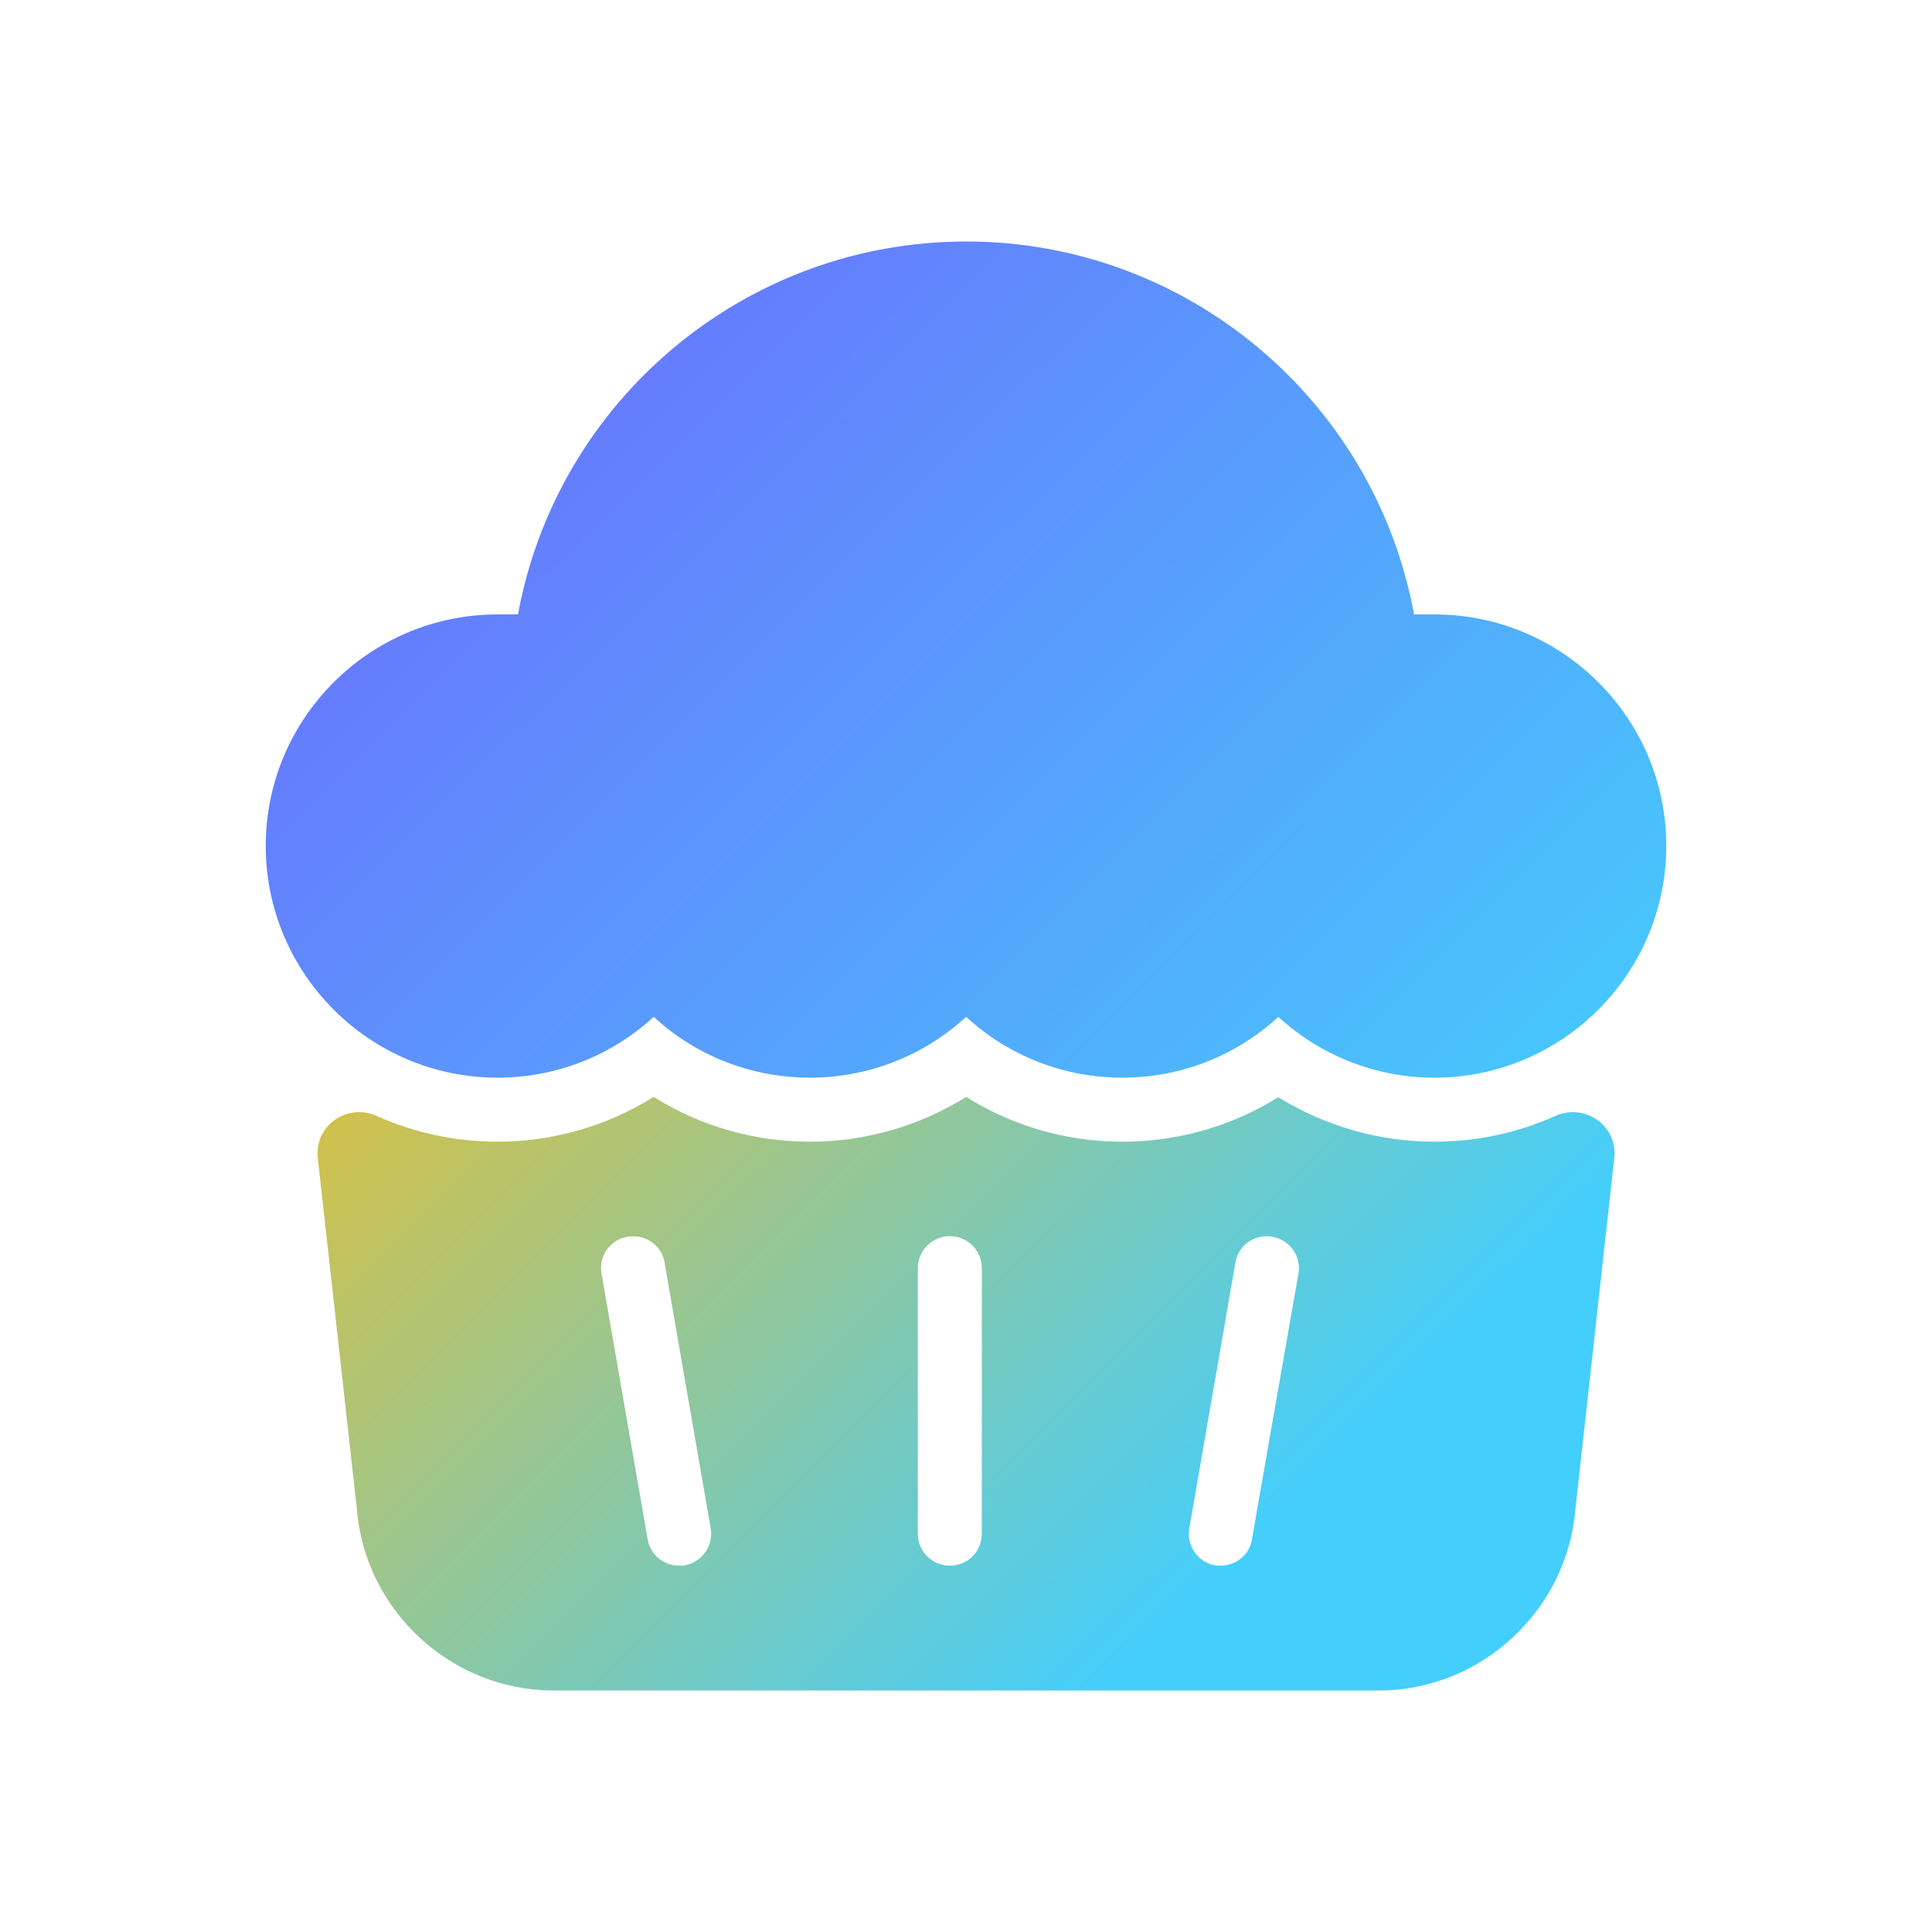
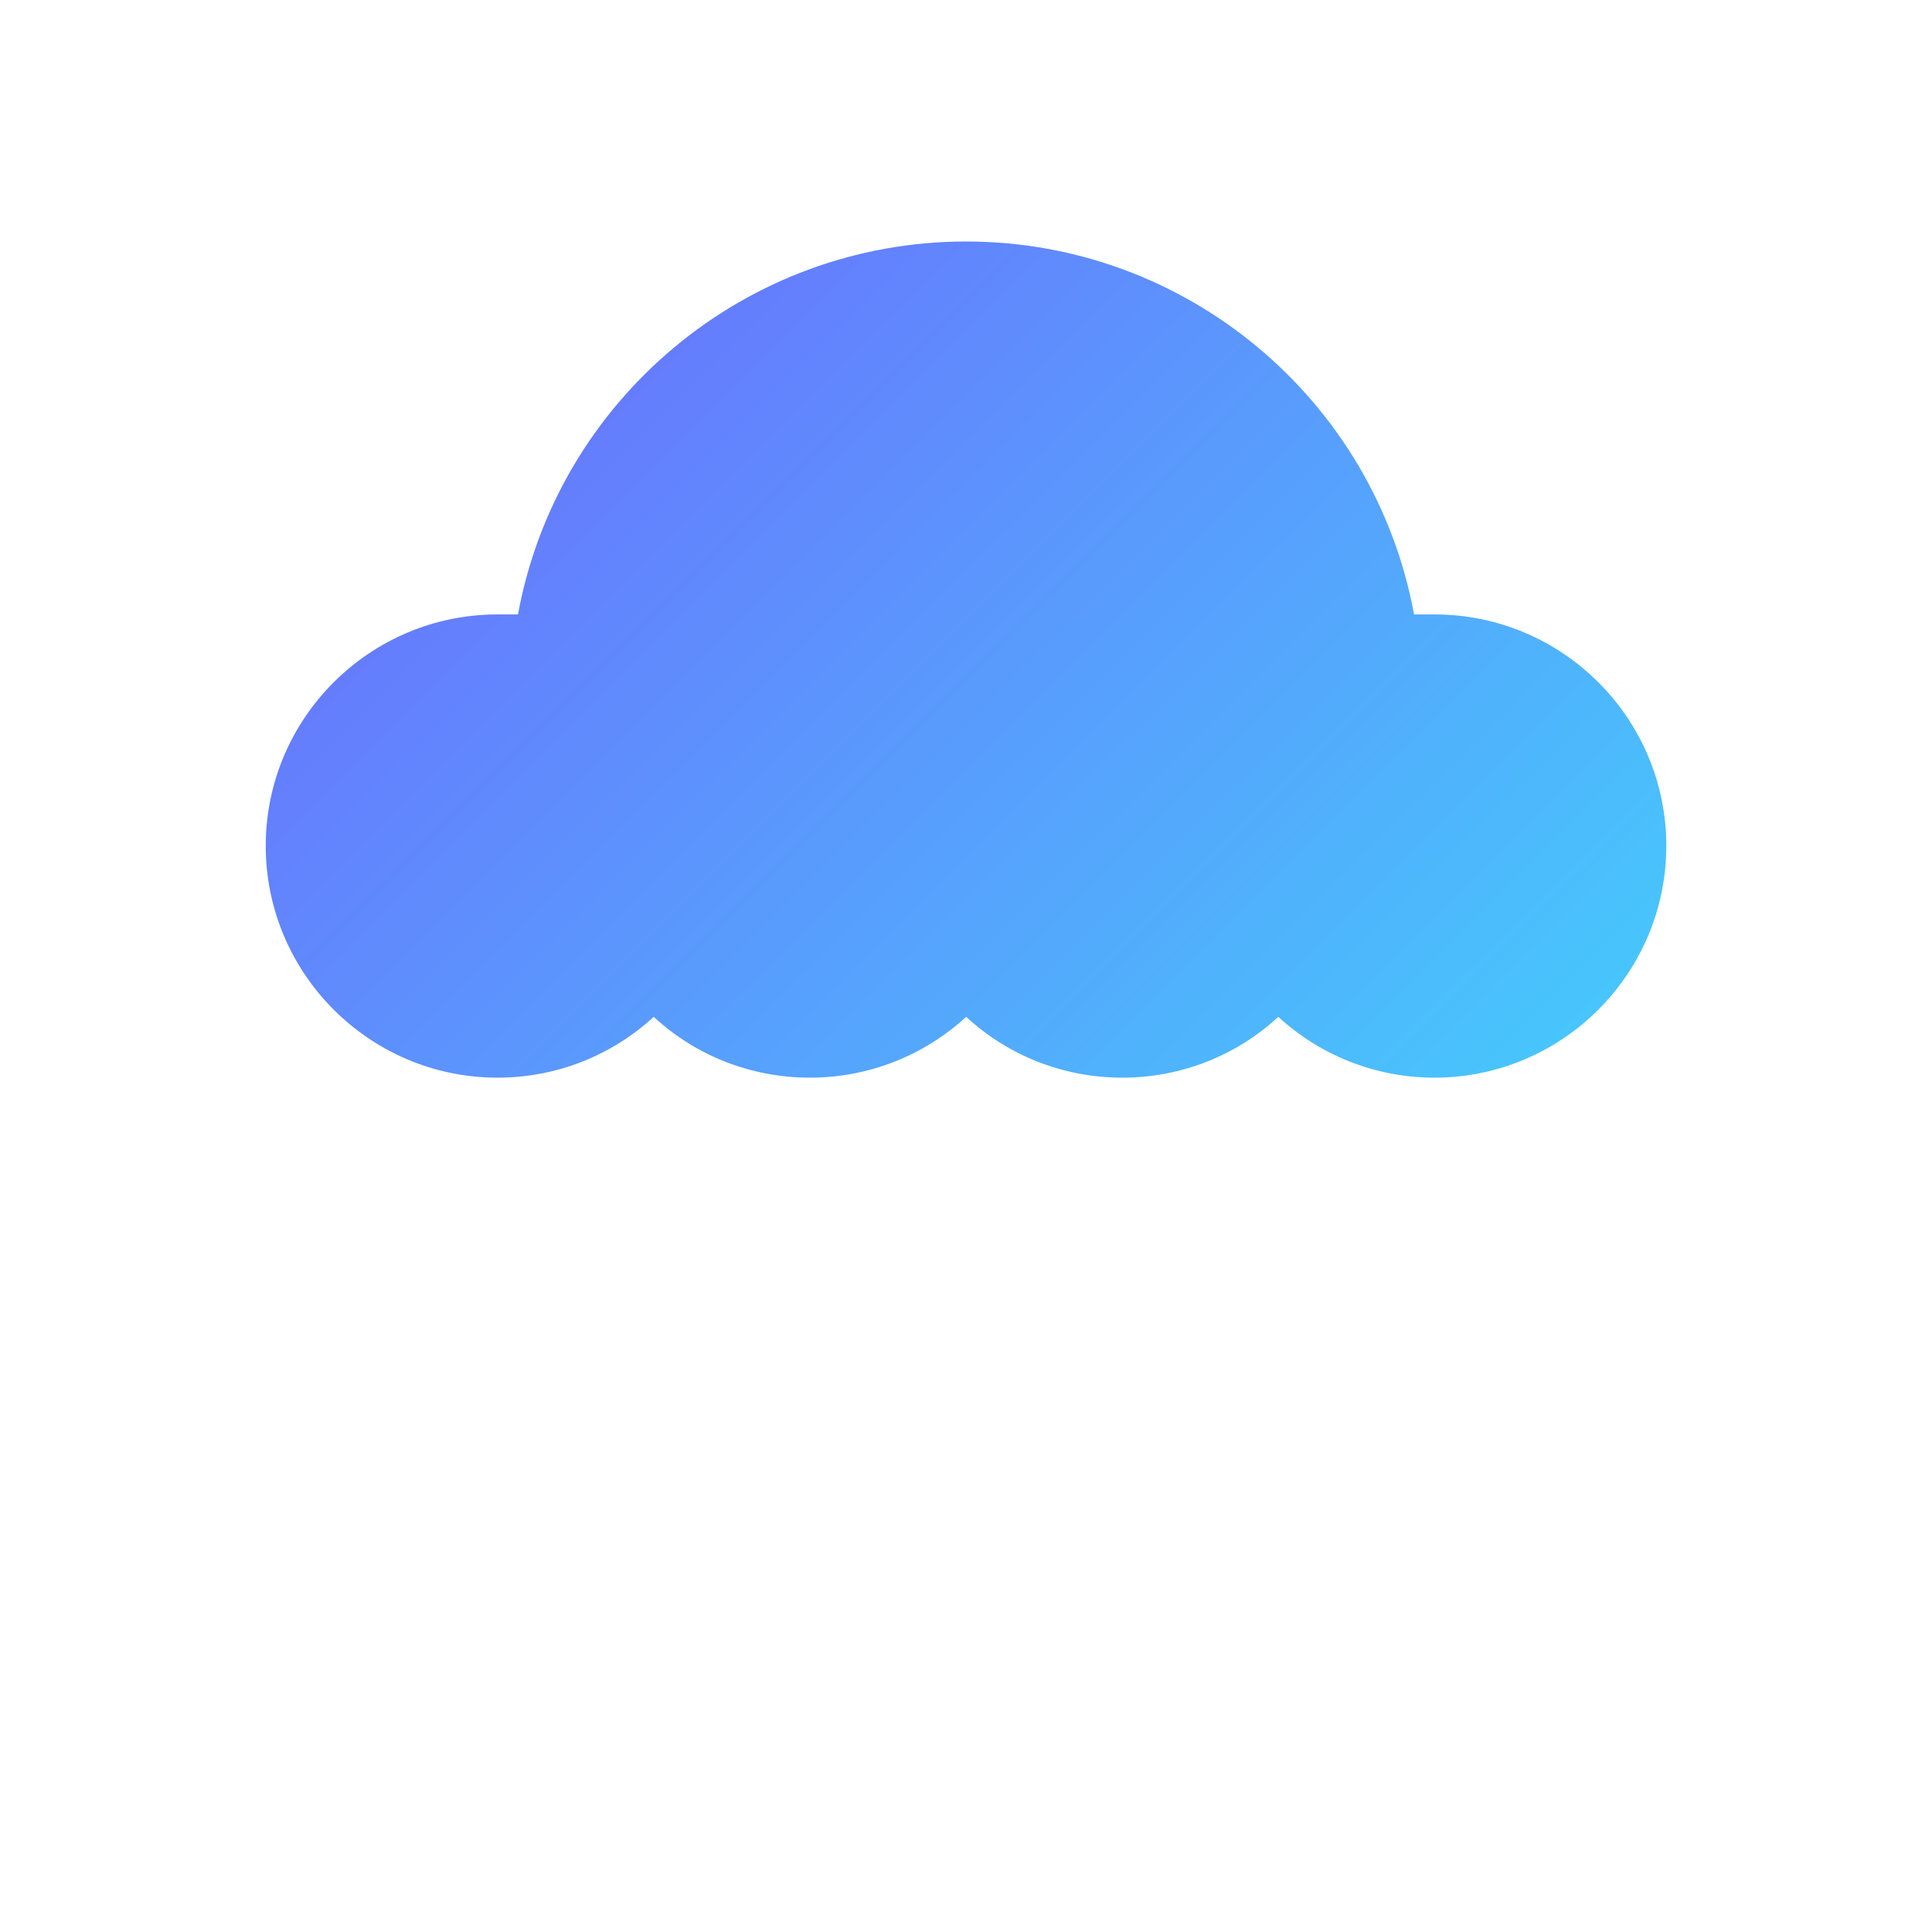
<svg xmlns="http://www.w3.org/2000/svg" width="64" height="64" viewBox="0 0 64 64" fill="none">
  <path d="M16.48 35.699C18.421 35.699 20.245 34.978 21.656 33.684C23.055 34.978 24.89 35.699 26.831 35.699C28.761 35.699 30.595 34.978 32.006 33.684C33.406 34.978 35.24 35.699 37.181 35.699C39.111 35.699 40.946 34.978 42.345 33.684C43.756 34.978 45.59 35.699 47.52 35.699C51.752 35.699 55.198 32.253 55.198 28.022C55.198 23.79 51.752 20.354 47.52 20.354H46.842C45.537 13.249 39.312 8 32.006 8C24.689 8 18.464 13.249 17.159 20.354H16.48C12.249 20.354 8.803 23.79 8.803 28.022C8.803 32.253 12.249 35.699 16.48 35.699Z" fill="url(#paint0_linear_65_11)" />
-   <path d="M42.344 36.346C40.817 37.301 39.025 37.82 37.18 37.82C35.324 37.82 33.542 37.301 32.005 36.336C30.456 37.301 28.675 37.82 26.83 37.82C24.974 37.82 23.192 37.301 21.655 36.336C20.106 37.301 18.325 37.82 16.48 37.82C15.059 37.82 13.704 37.517 12.48 36.967C11.498 36.526 10.407 37.292 10.527 38.362L11.824 50.008C12.1 53.37 14.963 56 18.335 56H45.674C49.047 56 51.899 53.37 52.186 50.008L53.475 38.361C53.593 37.291 52.502 36.526 51.52 36.968C50.299 37.517 48.945 37.82 47.52 37.82C45.674 37.82 43.893 37.301 42.344 36.346ZM22.609 51.864H22.492C21.962 51.864 21.506 51.472 21.442 50.92L19.916 42.126C19.852 41.543 20.265 41.023 20.849 40.959C21.453 40.896 21.962 41.309 22.026 41.892L23.553 50.687C23.617 51.27 23.192 51.801 22.609 51.864ZM32.524 50.804C32.524 51.398 32.058 51.864 31.464 51.864C30.881 51.864 30.404 51.398 30.404 50.804V42.009C30.404 41.426 30.881 40.949 31.464 40.949C32.058 40.949 32.524 41.426 32.524 42.009V50.804ZM41.485 50.92C41.432 51.472 40.966 51.864 40.436 51.864H40.319C39.736 51.801 39.322 51.27 39.386 50.687L40.913 41.892C40.976 41.309 41.485 40.896 42.079 40.959C42.663 41.023 43.087 41.543 43.023 42.126L41.485 50.92Z" fill="url(#paint1_linear_65_11)" />
  <defs>
    <linearGradient id="paint0_linear_65_11" x1="10.428" y1="6.374" x2="56.599" y2="52.712" gradientUnits="userSpaceOnUse">
      <stop offset="0.184" stop-color="#657DFD" />
      <stop offset="0.821" stop-color="#44CEFC" />
    </linearGradient>
    <linearGradient id="paint1_linear_65_11" x1="2.313" y1="14.458" x2="48.485" y2="60.797" gradientUnits="userSpaceOnUse">
      <stop offset="0.184" stop-color="#FEBD13" />
      <stop offset="0.821" stop-color="#44CEFC" />
    </linearGradient>
  </defs>
</svg>